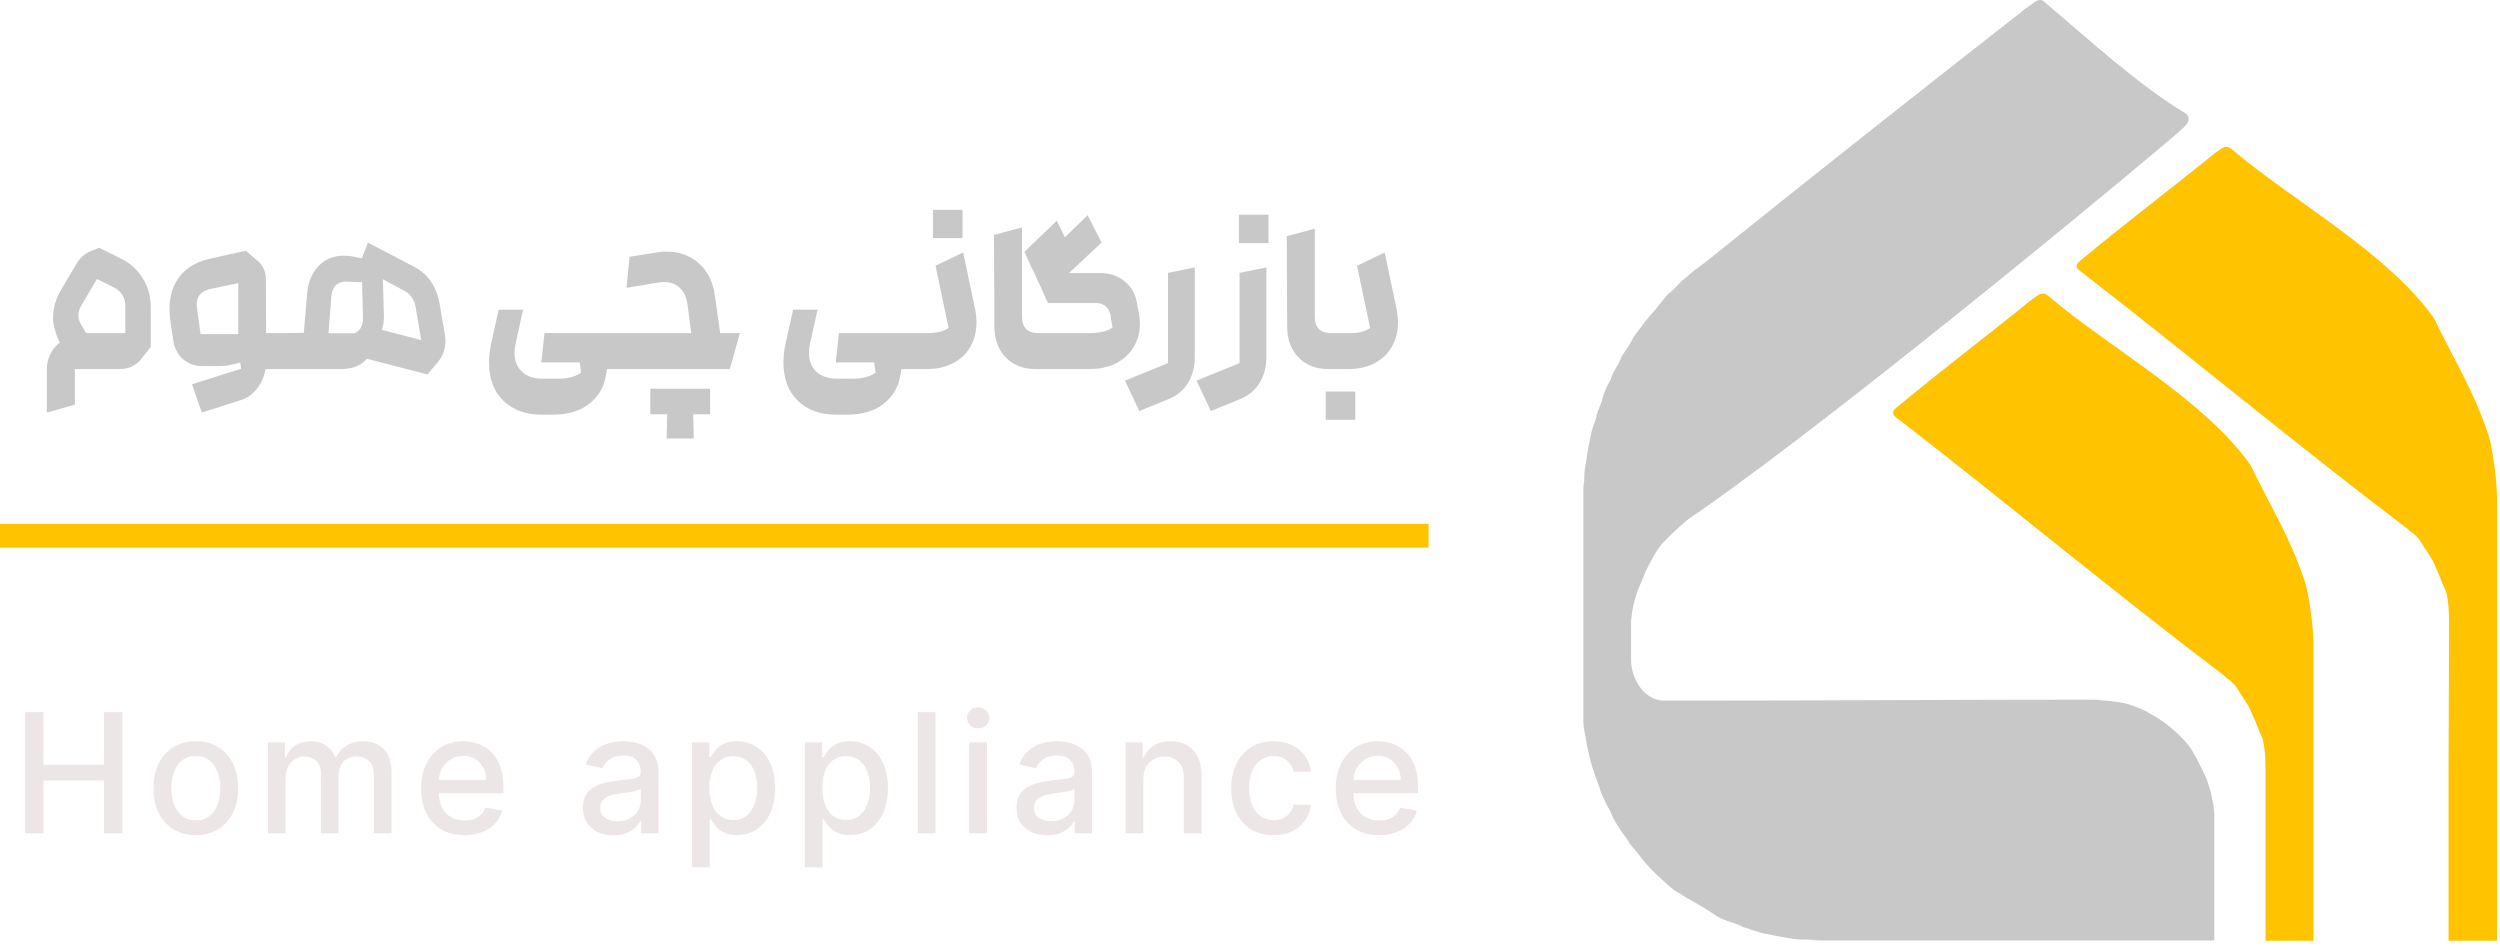
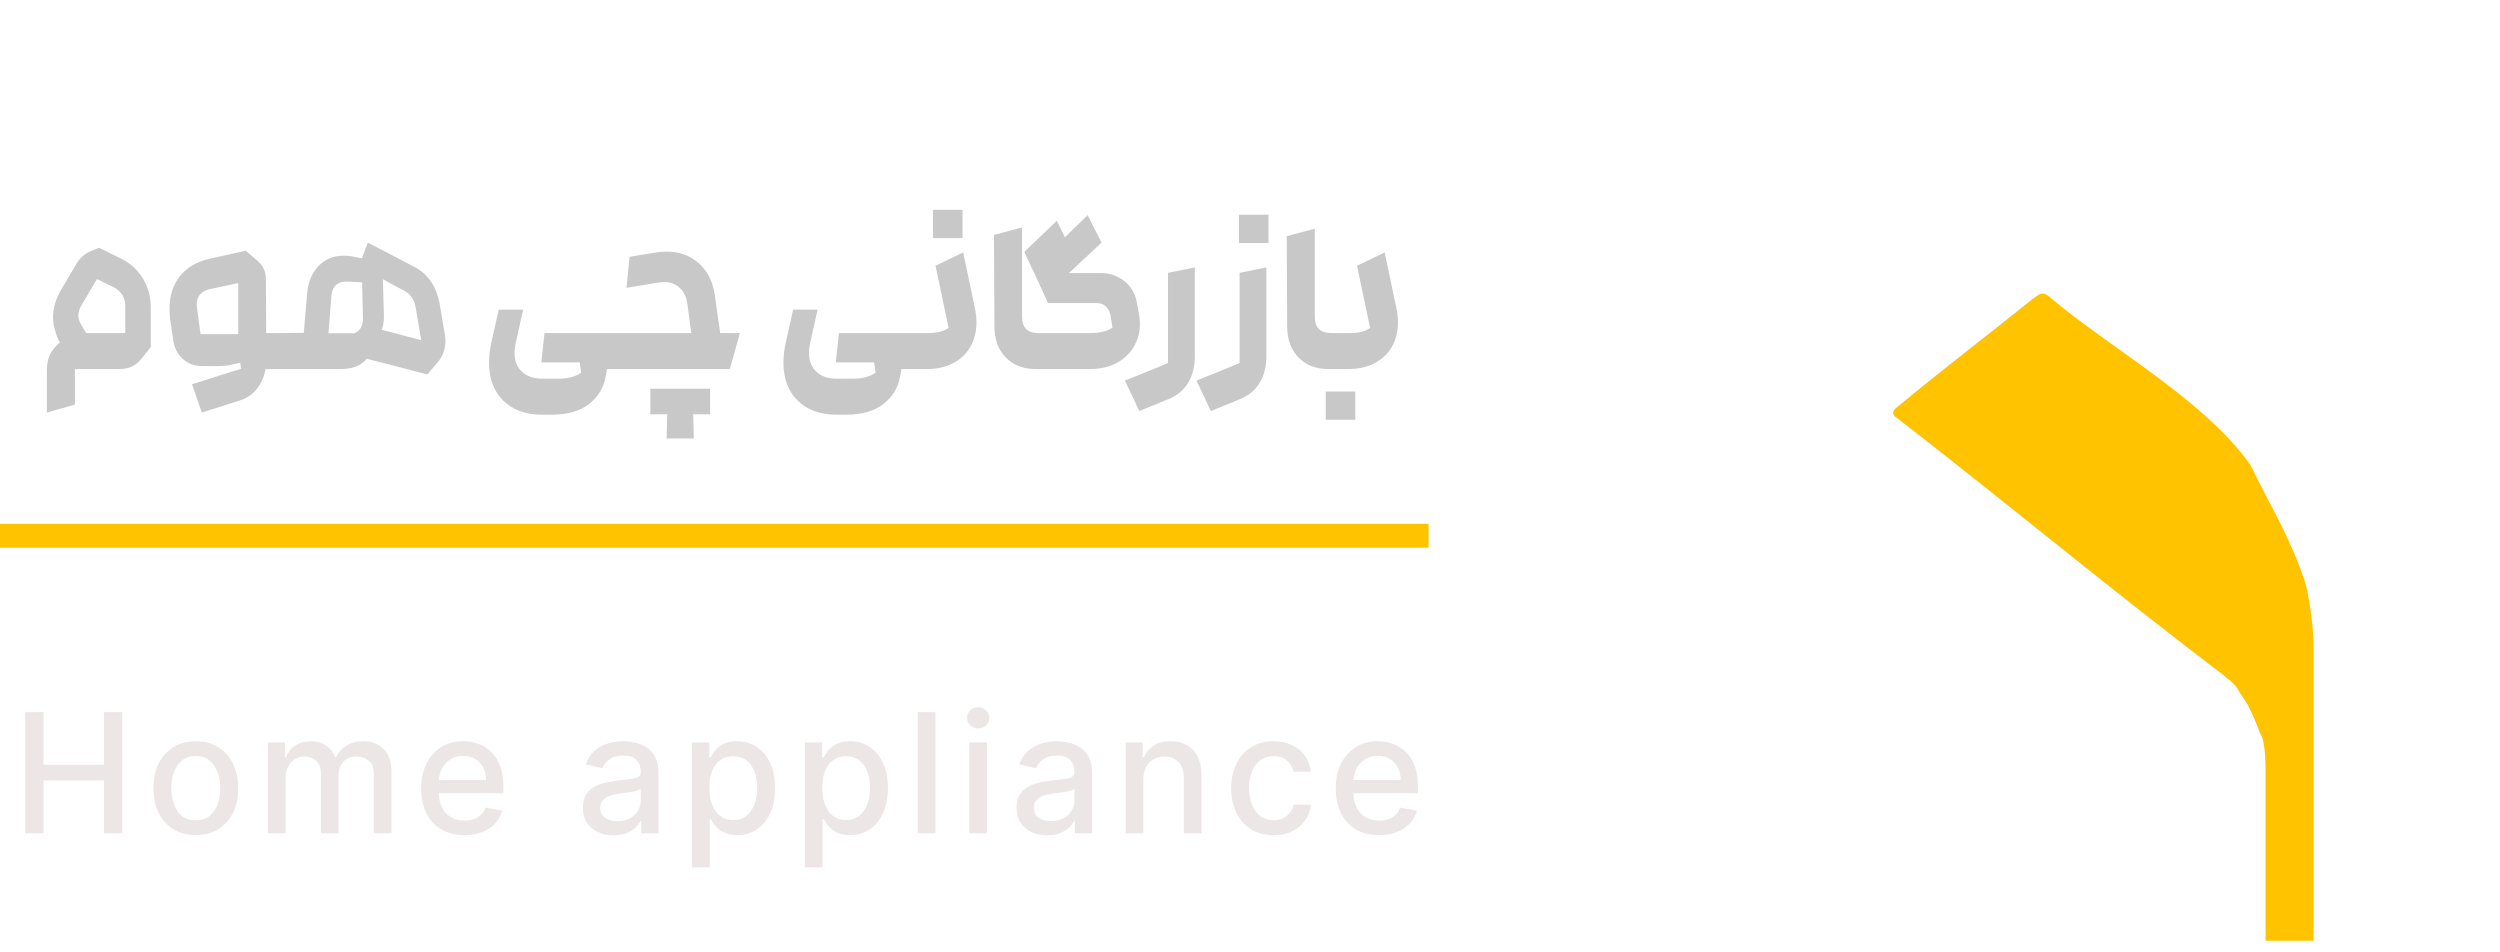
<svg xmlns="http://www.w3.org/2000/svg" width="210" height="80" viewBox="0 0 210 80" fill="none">
-   <path d="M143.598 21.751C143.175 22.078 142.758 22.404 142.324 22.716C142.239 22.778 142.157 22.843 142.079 22.912C141.942 23.033 141.811 23.161 141.67 23.276C141.543 23.381 141.405 23.472 141.284 23.584C141.183 23.677 141.095 23.782 141.002 23.882C140.873 24.019 140.743 24.156 140.606 24.286C140.528 24.361 140.448 24.435 140.364 24.505L140.142 24.688L140.013 24.812C139.924 24.906 139.847 25.01 139.765 25.11L139.434 25.517L139.035 26.023L138.928 26.144C138.72 26.355 138.536 26.581 138.353 26.815L138.176 27.027L138.066 27.17L137.964 27.32L137.859 27.47C137.627 27.774 137.376 28.051 137.185 28.385L137.008 28.712C136.947 28.821 136.882 28.927 136.816 29.033L136.68 29.251L136.54 29.463C136.467 29.568 136.393 29.671 136.324 29.777L136.229 29.941C136.172 30.047 136.125 30.158 136.079 30.268C136.035 30.374 135.994 30.481 135.939 30.582C135.899 30.656 135.852 30.724 135.807 30.795L135.72 30.938L135.595 31.171C135.553 31.252 135.509 31.332 135.472 31.415C135.423 31.523 135.379 31.632 135.339 31.743L135.282 31.905L134.931 32.574C134.895 32.651 134.866 32.73 134.834 32.808C134.772 32.958 134.713 33.105 134.67 33.258C134.655 33.312 134.642 33.366 134.631 33.422C134.563 33.776 134.381 34.108 134.256 34.446C134.121 34.792 134.082 35.17 133.937 35.51C133.832 35.756 133.762 35.987 133.7 36.247C133.44 37.34 133.265 38.492 133.106 39.605C133.095 39.687 133.088 39.769 133.085 39.851C133.08 40.015 133.086 40.179 133.075 40.342C133.061 40.535 133.021 40.723 133.007 40.916C132.998 41.052 133 41.189 133 41.325V41.98V58.77V60.08L133 60.49C133.004 61.183 133.189 61.855 133.294 62.537C133.378 62.998 133.497 63.475 133.611 63.93C133.79 64.65 134.07 65.362 134.324 66.059C134.369 66.195 134.402 66.334 134.453 66.469C134.484 66.552 134.521 66.633 134.556 66.714L134.699 67.042L134.818 67.288C134.869 67.396 134.914 67.508 134.969 67.615C135.054 67.783 135.159 67.939 135.243 68.107L135.318 68.27L135.419 68.516L135.495 68.68L135.58 68.843L135.667 69L135.756 69.148L135.946 69.431L136.084 69.664C136.135 69.748 136.189 69.829 136.245 69.909C136.323 70.02 136.406 70.128 136.488 70.236L136.612 70.4C136.669 70.48 136.724 70.561 136.775 70.645L136.867 70.806L136.967 70.959C137.023 71.035 137.087 71.102 137.15 71.172L137.274 71.315L137.524 71.629L137.726 71.873L137.848 72.031C137.921 72.127 137.992 72.225 138.069 72.318C138.221 72.502 138.386 72.675 138.548 72.85C138.675 72.986 138.798 73.126 138.931 73.257C139.025 73.349 139.122 73.437 139.219 73.525C139.673 73.938 140.122 74.38 140.607 74.754L140.688 74.808L140.852 74.907L141.179 75.102L141.424 75.258L141.587 75.362L141.744 75.453C142.547 75.903 143.368 76.375 144.123 76.9C144.809 77.378 145.71 77.468 146.426 77.877L146.5 77.903L146.579 77.925L146.741 77.965L146.904 78.019L147.068 78.085L147.231 78.144L147.559 78.238L147.804 78.321C147.885 78.347 147.966 78.37 148.049 78.387C149.041 78.587 150.075 78.798 151.077 78.916C151.541 78.919 152.005 78.918 152.466 78.976C152.548 78.986 152.629 78.993 152.711 78.996C152.847 79.002 152.984 78.999 153.12 78.999H153.856H186C186 75.805 186 72.611 186 69.417V68.68C186 68.489 186.004 68.297 185.986 68.107C185.975 67.997 185.956 67.888 185.941 67.779L185.921 67.618L185.898 67.465C185.817 67.162 185.765 66.859 185.711 66.551C185.673 66.382 185.604 66.223 185.551 66.059L185.501 65.895L185.457 65.732L185.433 65.65C185.407 65.566 185.379 65.484 185.343 65.404L185.224 65.16L185.157 65.008L184.99 64.66L184.968 64.625C184.771 64.229 184.588 63.822 184.367 63.438L184.221 63.193C184.221 63.193 184.091 62.963 183.996 62.824C183.734 62.441 183.382 62.087 183.058 61.754L182.986 61.687L182.915 61.621L182.775 61.49C182.705 61.425 182.634 61.362 182.56 61.3L182.275 61.063C182.051 60.869 181.831 60.703 181.582 60.542L181.338 60.381L181.092 60.225L180.847 60.079L180.602 59.942L180.274 59.752C179.791 59.489 179.24 59.313 178.72 59.133C178.64 59.109 178.557 59.094 178.475 59.078L178.23 59.032C178.094 59.006 177.958 58.977 177.821 58.957C177.712 58.942 177.603 58.933 177.494 58.921L177.412 58.911L177.085 58.866C176.921 58.85 176.757 58.854 176.594 58.838L176.348 58.805C176.267 58.793 176.185 58.783 176.103 58.777C175.994 58.77 175.885 58.77 175.776 58.77L175.449 58.77C164.481 58.77 153.518 58.852 142.569 58.852L139.87 58.852C139.762 58.851 139.652 58.853 139.543 58.841C137.995 58.647 137.081 57.004 137.011 55.576C137.003 54.538 137.008 53.501 137.008 52.464C137.008 52.464 137.003 52.08 137.038 51.89C137.212 50.375 137.558 49.573 138.029 48.525L138.174 48.123C138.603 47.257 139.037 46.367 139.65 45.621C140.643 44.642 141.528 43.72 142.72 42.996C156.108 33.644 182.605 11.554 183.186 10.922L183.314 10.811L183.434 10.706L183.544 10.595L183.646 10.475L183.695 10.41L183.781 10.271L183.813 10.196L183.834 10.118L183.846 10.038L183.834 9.879L183.776 9.729L183.674 9.6L183.537 9.494L183.381 9.402L183.3 9.356C179.253 6.81 175.616 3.448 171.974 0.368L171.726 0.14L171.59 0.048L171.438 0L171.277 0.005C171.126 0.032 170.994 0.121 170.869 0.205L170.787 0.264L170.623 0.384L170.381 0.555C170.263 0.635 170.141 0.709 170.03 0.798C169.966 0.85 169.907 0.907 169.845 0.961C169.776 1.021 169.706 1.08 169.634 1.136L169.477 1.254L169.233 1.441C160.635 8.167 152.087 14.922 143.598 21.751Z" fill="#C9C8C8" />
  <path d="M159.361 34.196L159.116 34.41L159.041 34.546L159.025 34.698L159.041 34.774L159.119 34.919L159.177 34.984L159.246 35.045L159.399 35.153C168.58 42.256 177.557 49.736 186.787 56.722L187.027 56.947C187.102 56.996 187.179 57.042 187.251 57.097C187.344 57.168 187.428 57.25 187.512 57.332L187.632 57.453L187.693 57.516C187.774 57.606 187.852 57.699 187.914 57.804C188.089 58.122 188.291 58.412 188.499 58.709C188.584 58.83 188.651 58.962 188.727 59.089L188.817 59.229L188.861 59.299C189.22 59.997 189.528 60.754 189.806 61.488C189.967 61.911 190.061 61.774 190.201 62.803L190.22 62.963C190.307 63.699 190.272 63.78 190.3 64.191C190.309 64.327 190.307 64.464 190.307 64.6V76.479C190.308 77.347 190.307 79.019 190.307 79.019H194.335V55.999V54.279C194.323 52.707 194.092 51.071 193.793 49.527L193.701 49.2L193.62 48.873L193.562 48.72C192.379 45.191 190.808 42.675 189.239 39.463C189.171 39.325 189.109 39.185 189.033 39.052C185.146 33.548 177.204 29.236 172.054 24.858C171.934 24.767 171.801 24.677 171.646 24.66L171.482 24.669L171.401 24.692L171.321 24.724L171.167 24.809L171.095 24.858L171.024 24.909L170.954 24.961L170.662 25.167C166.914 28.209 163.067 31.102 159.361 34.196Z" fill="#FFC300" />
-   <path d="M174.778 21.871L174.532 22.086L174.457 22.221L174.441 22.373L174.457 22.45L174.535 22.594L174.594 22.659L174.662 22.72L174.815 22.829C183.996 29.932 192.973 37.412 202.203 44.397L202.443 44.622C202.518 44.672 202.596 44.718 202.667 44.772C202.761 44.843 202.845 44.925 202.928 45.007L203.049 45.128L203.109 45.191C203.191 45.281 203.268 45.375 203.33 45.48C203.505 45.797 203.707 46.088 203.915 46.385C204 46.506 204.067 46.637 204.143 46.764L204.233 46.904L204.277 46.974C204.636 47.672 204.944 48.43 205.223 49.163C205.383 49.587 205.477 49.45 205.617 50.478L205.637 50.638C205.724 51.375 205.688 51.456 205.716 51.866C205.726 52.002 205.723 52.139 205.724 52.276L205.68 64.191C205.68 65.051 205.68 79.019 205.68 79.019H209.752V43.674V41.954C209.739 40.383 209.508 38.746 209.21 37.203L209.117 36.875L209.036 36.549L208.978 36.396C207.795 32.867 206.225 30.35 204.655 27.138C204.588 27 204.526 26.86 204.449 26.727C200.562 21.224 192.62 16.911 187.47 12.533C187.35 12.442 187.217 12.353 187.063 12.335L186.899 12.345L186.817 12.367L186.737 12.4L186.583 12.485L186.511 12.534L186.44 12.584L186.37 12.636L186.078 12.842C182.33 15.884 178.483 18.777 174.778 21.871Z" fill="#FFC300" />
  <line y1="45" x2="120" y2="45" stroke="#FFC300" stroke-width="2" />
  <path d="M3.936 31.072C3.936 30.328 4.152 29.704 4.584 29.2C4.764 28.996 4.914 28.858 5.034 28.786C4.866 28.486 4.734 28.15 4.638 27.778C4.518 27.418 4.458 27.046 4.458 26.662C4.458 25.882 4.68 25.114 5.124 24.358L6.366 22.252C6.69 21.676 7.134 21.28 7.698 21.064L8.328 20.812L10.146 21.712C10.938 22.096 11.556 22.654 12 23.386C12.444 24.118 12.666 24.928 12.666 25.816V29.146L11.892 30.118C11.676 30.406 11.406 30.628 11.082 30.784C10.77 30.928 10.428 31 10.056 31H6.924H6.294V33.988L3.936 34.654V31.072ZM10.272 27.976H10.524V25.69C10.524 25.342 10.44 25.036 10.272 24.772C10.104 24.508 9.87 24.298 9.57 24.142L8.148 23.44L6.834 25.654C6.666 25.954 6.582 26.236 6.582 26.5C6.582 26.752 6.66 27.01 6.816 27.274L7.23 27.976H10.002H10.272ZM23.975 27.976C24.215 27.976 24.419 28.126 24.587 28.426C24.755 28.714 24.839 29.068 24.839 29.488C24.839 29.908 24.755 30.268 24.587 30.568C24.419 30.856 24.215 31 23.975 31H22.301C22.193 31.636 21.953 32.188 21.581 32.656C21.209 33.136 20.723 33.466 20.123 33.646L16.955 34.654L16.127 32.278L19.259 31.288L20.249 30.982L20.177 30.46L19.277 30.676C19.025 30.724 18.749 30.748 18.449 30.748H16.955C16.331 30.748 15.791 30.544 15.335 30.136C14.891 29.716 14.627 29.182 14.543 28.534L14.291 26.806C14.255 26.518 14.237 26.236 14.237 25.96C14.237 24.844 14.531 23.92 15.119 23.188C15.719 22.444 16.583 21.952 17.711 21.712L20.645 21.064L21.599 21.874C22.091 22.282 22.337 22.81 22.337 23.458L22.355 27.976H23.975ZM20.015 28.066V23.782L17.693 24.268C16.913 24.436 16.523 24.874 16.523 25.582C16.523 25.666 16.535 25.792 16.559 25.96L16.847 28.066H20.015ZM30.811 30.136C30.343 30.712 29.617 31 28.633 31H23.971C23.731 31 23.527 30.856 23.359 30.568C23.191 30.268 23.107 29.908 23.107 29.488C23.107 29.068 23.191 28.714 23.359 28.426C23.527 28.126 23.731 27.976 23.971 27.976L25.519 27.958L25.807 24.574C25.891 23.674 26.203 22.936 26.743 22.36C27.295 21.772 28.003 21.478 28.867 21.478C29.191 21.478 29.473 21.508 29.713 21.568L30.397 21.694L30.901 20.38L34.735 22.378C35.371 22.702 35.869 23.14 36.229 23.692C36.589 24.232 36.835 24.91 36.967 25.726L37.381 28.192C37.405 28.384 37.417 28.534 37.417 28.642C37.417 29.326 37.201 29.92 36.769 30.424L35.905 31.45L30.811 30.136ZM34.915 25.834C34.867 25.51 34.765 25.234 34.609 25.006C34.453 24.766 34.261 24.586 34.033 24.466L32.161 23.458L32.251 26.608C32.251 26.992 32.191 27.358 32.071 27.706L35.383 28.57L34.915 25.834ZM29.785 27.994C30.289 27.766 30.523 27.316 30.487 26.644L30.415 23.71L29.281 23.656C28.861 23.62 28.525 23.704 28.273 23.908C28.021 24.112 27.877 24.424 27.841 24.844L27.589 27.994H29.785ZM45.525 34.834C44.157 34.834 43.071 34.438 42.267 33.646C41.475 32.866 41.079 31.804 41.079 30.46C41.079 29.932 41.139 29.392 41.259 28.84L41.889 26.014H43.941L43.311 28.858C43.251 29.158 43.221 29.416 43.221 29.632C43.221 30.304 43.425 30.832 43.833 31.216C44.253 31.612 44.823 31.81 45.543 31.81H46.893C47.697 31.81 48.339 31.642 48.819 31.306L48.693 30.442H45.471L45.741 27.976H51.663C51.903 27.976 52.101 28.126 52.257 28.426C52.425 28.714 52.509 29.068 52.509 29.488C52.509 29.908 52.425 30.268 52.257 30.568C52.089 30.856 51.891 31 51.663 31H50.979C50.955 31.264 50.913 31.504 50.853 31.72C50.685 32.62 50.217 33.364 49.449 33.952C48.693 34.54 47.667 34.834 46.371 34.834H45.525ZM51.639 31C51.399 31 51.195 30.856 51.027 30.568C50.859 30.268 50.775 29.908 50.775 29.488C50.775 29.068 50.859 28.714 51.027 28.426C51.195 28.126 51.399 27.976 51.639 27.976H58.065L57.741 25.528C57.657 24.952 57.441 24.502 57.093 24.178C56.757 23.854 56.325 23.692 55.797 23.692C55.713 23.692 55.563 23.704 55.347 23.728L52.629 24.178L52.881 21.568L55.131 21.208C55.383 21.16 55.671 21.136 55.995 21.136C57.075 21.136 57.981 21.466 58.713 22.126C59.445 22.786 59.889 23.68 60.045 24.808L60.495 27.976H62.151L61.305 31H51.639ZM59.649 32.656V34.798H58.227L58.281 36.832H55.995L56.049 34.798H54.627V32.656H59.649ZM70.257 34.834C68.889 34.834 67.803 34.438 66.999 33.646C66.207 32.866 65.811 31.804 65.811 30.46C65.811 29.932 65.871 29.392 65.991 28.84L66.621 26.014H68.673L68.043 28.858C67.983 29.158 67.953 29.416 67.953 29.632C67.953 30.304 68.157 30.832 68.565 31.216C68.985 31.612 69.555 31.81 70.275 31.81H71.625C72.429 31.81 73.071 31.642 73.551 31.306L73.425 30.442H70.203L70.473 27.976H76.395C76.635 27.976 76.833 28.126 76.989 28.426C77.157 28.714 77.241 29.068 77.241 29.488C77.241 29.908 77.157 30.268 76.989 30.568C76.821 30.856 76.623 31 76.395 31H75.711C75.687 31.264 75.645 31.504 75.585 31.72C75.417 32.62 74.949 33.364 74.181 33.952C73.425 34.54 72.399 34.834 71.103 34.834H70.257ZM76.353 31C76.113 31 75.909 30.85 75.741 30.55C75.573 30.25 75.489 29.896 75.489 29.488C75.489 29.068 75.573 28.714 75.741 28.426C75.909 28.126 76.113 27.976 76.353 27.976H77.991C78.711 27.976 79.275 27.832 79.683 27.544L78.585 22.324L80.907 21.208L81.879 25.816C81.975 26.272 82.023 26.692 82.023 27.076C82.023 27.856 81.849 28.546 81.501 29.146C81.165 29.734 80.679 30.19 80.043 30.514C79.419 30.838 78.699 31 77.883 31H76.353ZM78.369 17.626H80.853V20.002H78.369V17.626ZM95.681 26.428C95.729 26.788 95.753 27.046 95.753 27.202C95.753 27.922 95.579 28.57 95.231 29.146C94.883 29.722 94.391 30.178 93.755 30.514C93.119 30.838 92.381 31 91.541 31H86.987C85.955 31 85.121 30.676 84.485 30.028C83.849 29.38 83.531 28.504 83.531 27.4L83.495 19.732L85.853 19.102V26.626C85.853 27.058 85.967 27.394 86.195 27.634C86.435 27.862 86.759 27.976 87.167 27.976H91.595C92.363 27.976 92.981 27.826 93.449 27.526L93.287 26.5C93.227 26.176 93.095 25.924 92.891 25.744C92.687 25.552 92.429 25.456 92.117 25.456H88.031L86.753 22.648L86.735 22.666L86.051 21.154L88.769 18.544L89.453 19.93L91.361 18.076L92.531 20.38L89.795 22.936H92.423C93.227 22.936 93.905 23.164 94.457 23.62C95.021 24.076 95.369 24.682 95.501 25.438L95.681 26.428ZM97.25 30.856C97.442 30.784 97.73 30.664 98.114 30.496V22.918L100.364 22.468V29.956C100.364 30.82 100.172 31.558 99.788 32.17C99.416 32.782 98.876 33.232 98.168 33.52L95.702 34.528L94.496 31.972L97.25 30.856ZM103.261 30.856C103.453 30.784 103.741 30.664 104.125 30.496V22.918L106.375 22.468V29.956C106.375 30.82 106.183 31.558 105.799 32.17C105.427 32.782 104.887 33.232 104.179 33.52L101.713 34.528L100.507 31.972L103.261 30.856ZM104.071 18.04H106.555V20.416H104.071V18.04ZM111.578 31C110.546 31 109.712 30.676 109.076 30.028C108.44 29.38 108.122 28.504 108.122 27.4L108.086 19.84L110.444 19.21V26.626C110.444 27.058 110.558 27.394 110.786 27.634C111.026 27.862 111.35 27.976 111.758 27.976H113.486C114.182 27.976 114.716 27.832 115.088 27.544L113.99 22.324L116.312 21.208L117.284 25.816C117.38 26.272 117.428 26.692 117.428 27.076C117.428 27.856 117.254 28.546 116.906 29.146C116.57 29.734 116.084 30.19 115.448 30.514C114.824 30.838 114.104 31 113.288 31H111.578ZM111.362 32.89H113.846V35.266H111.362V32.89Z" fill="#C9C8C8" />
  <path d="M2.119 70V59.818H3.655V64.243H8.731V59.818H10.272V70H8.731V65.56H3.655V70H2.119ZM16.447 70.154C15.731 70.154 15.106 69.99 14.572 69.662C14.039 69.334 13.624 68.875 13.329 68.285C13.034 67.695 12.887 67.005 12.887 66.217C12.887 65.424 13.034 64.732 13.329 64.138C13.624 63.545 14.039 63.084 14.572 62.756C15.106 62.428 15.731 62.264 16.447 62.264C17.162 62.264 17.787 62.428 18.321 62.756C18.854 63.084 19.269 63.545 19.564 64.138C19.859 64.732 20.006 65.424 20.006 66.217C20.006 67.005 19.859 67.695 19.564 68.285C19.269 68.875 18.854 69.334 18.321 69.662C17.787 69.99 17.162 70.154 16.447 70.154ZM16.451 68.906C16.916 68.906 17.3 68.784 17.605 68.538C17.91 68.293 18.135 67.967 18.281 67.559C18.43 67.151 18.505 66.702 18.505 66.212C18.505 65.724 18.43 65.277 18.281 64.869C18.135 64.458 17.91 64.129 17.605 63.88C17.3 63.631 16.916 63.507 16.451 63.507C15.984 63.507 15.596 63.631 15.288 63.88C14.983 64.129 14.756 64.458 14.607 64.869C14.461 65.277 14.388 65.724 14.388 66.212C14.388 66.702 14.461 67.151 14.607 67.559C14.756 67.967 14.983 68.293 15.288 68.538C15.596 68.784 15.984 68.906 16.451 68.906ZM22.506 70V62.364H23.932V63.606H24.027C24.186 63.186 24.446 62.858 24.807 62.622C25.169 62.383 25.601 62.264 26.105 62.264C26.615 62.264 27.043 62.383 27.388 62.622C27.736 62.861 27.992 63.189 28.158 63.606H28.238C28.42 63.199 28.71 62.874 29.108 62.632C29.506 62.387 29.979 62.264 30.53 62.264C31.222 62.264 31.787 62.481 32.225 62.916C32.666 63.35 32.886 64.004 32.886 64.879V70H31.4V65.019C31.4 64.501 31.259 64.127 30.977 63.895C30.695 63.663 30.359 63.547 29.968 63.547C29.484 63.547 29.108 63.696 28.839 63.994C28.571 64.289 28.437 64.669 28.437 65.133V70H26.955V64.924C26.955 64.51 26.826 64.177 26.567 63.925C26.309 63.673 25.972 63.547 25.558 63.547C25.276 63.547 25.016 63.621 24.777 63.771C24.542 63.916 24.352 64.12 24.206 64.382C24.063 64.644 23.992 64.947 23.992 65.292V70H22.506ZM39.01 70.154C38.257 70.154 37.609 69.993 37.066 69.672C36.526 69.347 36.108 68.891 35.813 68.305C35.521 67.715 35.376 67.024 35.376 66.231C35.376 65.449 35.521 64.76 35.813 64.163C36.108 63.567 36.519 63.101 37.046 62.766C37.576 62.432 38.196 62.264 38.905 62.264C39.336 62.264 39.754 62.336 40.158 62.478C40.562 62.62 40.925 62.844 41.247 63.149C41.568 63.454 41.822 63.85 42.008 64.337C42.193 64.821 42.286 65.41 42.286 66.102V66.629H36.216V65.516H40.829C40.829 65.124 40.75 64.778 40.591 64.477C40.432 64.172 40.208 63.931 39.919 63.756C39.635 63.58 39.3 63.492 38.915 63.492C38.498 63.492 38.133 63.595 37.822 63.8C37.513 64.003 37.275 64.268 37.106 64.596C36.94 64.921 36.857 65.274 36.857 65.655V66.525C36.857 67.035 36.947 67.469 37.126 67.827C37.308 68.185 37.561 68.459 37.886 68.648C38.211 68.833 38.59 68.926 39.025 68.926C39.306 68.926 39.563 68.886 39.795 68.807C40.027 68.724 40.228 68.601 40.397 68.439C40.566 68.276 40.695 68.076 40.785 67.837L42.191 68.091C42.079 68.505 41.877 68.868 41.585 69.18C41.297 69.488 40.934 69.728 40.496 69.901C40.062 70.07 39.566 70.154 39.01 70.154ZM51.543 70.169C51.059 70.169 50.621 70.079 50.23 69.901C49.839 69.718 49.529 69.455 49.3 69.11C49.075 68.765 48.962 68.343 48.962 67.842C48.962 67.412 49.045 67.057 49.211 66.778C49.377 66.5 49.6 66.28 49.882 66.117C50.164 65.955 50.479 65.832 50.827 65.749C51.175 65.666 51.529 65.603 51.891 65.56C52.348 65.507 52.719 65.464 53.004 65.431C53.289 65.395 53.496 65.337 53.626 65.257C53.755 65.178 53.82 65.048 53.82 64.869V64.835C53.82 64.4 53.697 64.064 53.452 63.825C53.21 63.587 52.849 63.467 52.368 63.467C51.867 63.467 51.473 63.578 51.185 63.8C50.9 64.019 50.703 64.263 50.593 64.531L49.196 64.213C49.362 63.749 49.604 63.374 49.922 63.09C50.243 62.801 50.613 62.592 51.031 62.463C51.448 62.331 51.887 62.264 52.348 62.264C52.653 62.264 52.976 62.301 53.318 62.374C53.662 62.443 53.984 62.572 54.282 62.761C54.584 62.95 54.831 63.22 55.023 63.572C55.215 63.92 55.311 64.372 55.311 64.929V70H53.859V68.956H53.8C53.704 69.148 53.559 69.337 53.367 69.523C53.175 69.708 52.928 69.862 52.627 69.985C52.325 70.108 51.964 70.169 51.543 70.169ZM51.866 68.976C52.277 68.976 52.628 68.895 52.92 68.732C53.215 68.57 53.438 68.358 53.591 68.096C53.747 67.831 53.825 67.547 53.825 67.246V66.261C53.772 66.314 53.669 66.364 53.516 66.41C53.367 66.454 53.197 66.492 53.004 66.525C52.812 66.555 52.625 66.583 52.443 66.609C52.26 66.633 52.108 66.653 51.985 66.669C51.697 66.706 51.433 66.767 51.195 66.853C50.959 66.939 50.77 67.063 50.628 67.226C50.489 67.385 50.419 67.597 50.419 67.862C50.419 68.23 50.555 68.508 50.827 68.697C51.099 68.883 51.445 68.976 51.866 68.976ZM58.131 72.864V62.364H59.583V63.602H59.707C59.793 63.443 59.917 63.258 60.08 63.05C60.242 62.841 60.468 62.659 60.756 62.503C61.044 62.344 61.426 62.264 61.9 62.264C62.516 62.264 63.066 62.42 63.55 62.731C64.034 63.043 64.413 63.492 64.689 64.079C64.967 64.665 65.106 65.371 65.106 66.197C65.106 67.022 64.969 67.73 64.694 68.32C64.418 68.906 64.041 69.359 63.56 69.677C63.08 69.992 62.531 70.149 61.914 70.149C61.45 70.149 61.071 70.071 60.776 69.915C60.484 69.76 60.256 69.577 60.09 69.369C59.924 69.16 59.797 68.974 59.707 68.812H59.618V72.864H58.131ZM59.588 66.182C59.588 66.719 59.666 67.189 59.821 67.594C59.977 67.998 60.203 68.315 60.498 68.543C60.792 68.769 61.154 68.881 61.581 68.881C62.026 68.881 62.397 68.764 62.695 68.528C62.993 68.29 63.219 67.967 63.371 67.559C63.527 67.151 63.605 66.692 63.605 66.182C63.605 65.678 63.529 65.226 63.376 64.825C63.227 64.424 63.002 64.107 62.7 63.875C62.402 63.643 62.029 63.527 61.581 63.527C61.151 63.527 60.786 63.638 60.488 63.86C60.193 64.082 59.969 64.392 59.816 64.79C59.664 65.188 59.588 65.651 59.588 66.182ZM67.612 72.864V62.364H69.063V63.602H69.188C69.274 63.443 69.398 63.258 69.561 63.05C69.723 62.841 69.948 62.659 70.237 62.503C70.525 62.344 70.906 62.264 71.38 62.264C71.997 62.264 72.547 62.42 73.031 62.731C73.515 63.043 73.894 63.492 74.169 64.079C74.448 64.665 74.587 65.371 74.587 66.197C74.587 67.022 74.449 67.73 74.174 68.32C73.899 68.906 73.521 69.359 73.041 69.677C72.56 69.992 72.012 70.149 71.395 70.149C70.931 70.149 70.552 70.071 70.257 69.915C69.965 69.76 69.736 69.577 69.57 69.369C69.405 69.16 69.277 68.974 69.188 68.812H69.098V72.864H67.612ZM69.068 66.182C69.068 66.719 69.146 67.189 69.302 67.594C69.458 67.998 69.683 68.315 69.978 68.543C70.273 68.769 70.634 68.881 71.062 68.881C71.506 68.881 71.877 68.764 72.176 68.528C72.474 68.29 72.699 67.967 72.852 67.559C73.007 67.151 73.085 66.692 73.085 66.182C73.085 65.678 73.009 65.226 72.857 64.825C72.708 64.424 72.482 64.107 72.181 63.875C71.882 63.643 71.509 63.527 71.062 63.527C70.631 63.527 70.266 63.638 69.968 63.86C69.673 64.082 69.45 64.392 69.297 64.79C69.145 65.188 69.068 65.651 69.068 66.182ZM78.579 59.818V70H77.092V59.818H78.579ZM81.419 70V62.364H82.905V70H81.419ZM82.169 61.185C81.911 61.185 81.689 61.099 81.503 60.927C81.321 60.751 81.23 60.542 81.23 60.3C81.23 60.055 81.321 59.846 81.503 59.674C81.689 59.498 81.911 59.41 82.169 59.41C82.428 59.41 82.648 59.498 82.831 59.674C83.016 59.846 83.109 60.055 83.109 60.3C83.109 60.542 83.016 60.751 82.831 60.927C82.648 61.099 82.428 61.185 82.169 61.185ZM87.967 70.169C87.483 70.169 87.046 70.079 86.655 69.901C86.264 69.718 85.954 69.455 85.725 69.11C85.5 68.765 85.387 68.343 85.387 67.842C85.387 67.412 85.47 67.057 85.636 66.778C85.801 66.5 86.025 66.28 86.307 66.117C86.588 65.955 86.903 65.832 87.251 65.749C87.599 65.666 87.954 65.603 88.315 65.56C88.773 65.507 89.144 65.464 89.429 65.431C89.714 65.395 89.921 65.337 90.05 65.257C90.18 65.178 90.244 65.048 90.244 64.869V64.835C90.244 64.4 90.122 64.064 89.876 63.825C89.634 63.587 89.273 63.467 88.793 63.467C88.292 63.467 87.898 63.578 87.609 63.8C87.324 64.019 87.127 64.263 87.018 64.531L85.621 64.213C85.786 63.749 86.028 63.374 86.347 63.09C86.668 62.801 87.038 62.592 87.455 62.463C87.873 62.331 88.312 62.264 88.773 62.264C89.078 62.264 89.401 62.301 89.742 62.374C90.087 62.443 90.408 62.572 90.707 62.761C91.008 62.95 91.255 63.22 91.447 63.572C91.64 63.92 91.736 64.372 91.736 64.929V70H90.284V68.956H90.224C90.128 69.148 89.984 69.337 89.792 69.523C89.6 69.708 89.353 69.862 89.051 69.985C88.749 70.108 88.388 70.169 87.967 70.169ZM88.29 68.976C88.701 68.976 89.053 68.895 89.344 68.732C89.639 68.57 89.863 68.358 90.016 68.096C90.171 67.831 90.249 67.547 90.249 67.246V66.261C90.196 66.314 90.094 66.364 89.941 66.41C89.792 66.454 89.621 66.492 89.429 66.525C89.237 66.555 89.049 66.583 88.867 66.609C88.685 66.633 88.532 66.653 88.41 66.669C88.121 66.706 87.858 66.767 87.619 66.853C87.384 66.939 87.195 67.063 87.052 67.226C86.913 67.385 86.844 67.597 86.844 67.862C86.844 68.23 86.98 68.508 87.251 68.697C87.523 68.883 87.87 68.976 88.29 68.976ZM96.042 65.466V70H94.556V62.364H95.983V63.606H96.077C96.253 63.202 96.528 62.877 96.902 62.632C97.28 62.387 97.756 62.264 98.329 62.264C98.85 62.264 99.305 62.374 99.696 62.592C100.087 62.808 100.391 63.129 100.606 63.557C100.822 63.984 100.929 64.513 100.929 65.143V70H99.443V65.322C99.443 64.768 99.299 64.336 99.01 64.024C98.722 63.709 98.326 63.552 97.822 63.552C97.477 63.552 97.171 63.626 96.902 63.776C96.637 63.925 96.427 64.144 96.271 64.432C96.118 64.717 96.042 65.062 96.042 65.466ZM106.98 70.154C106.24 70.154 105.604 69.987 105.07 69.652C104.54 69.314 104.132 68.848 103.847 68.255C103.562 67.662 103.42 66.982 103.42 66.217C103.42 65.441 103.566 64.757 103.857 64.163C104.149 63.567 104.56 63.101 105.09 62.766C105.621 62.432 106.245 62.264 106.965 62.264C107.545 62.264 108.062 62.372 108.516 62.587C108.97 62.8 109.336 63.098 109.614 63.482C109.896 63.867 110.064 64.316 110.117 64.829H108.67C108.59 64.472 108.408 64.163 108.123 63.905C107.841 63.646 107.463 63.517 106.989 63.517C106.575 63.517 106.212 63.626 105.901 63.845C105.592 64.061 105.352 64.369 105.18 64.77C105.007 65.168 104.921 65.638 104.921 66.182C104.921 66.739 105.006 67.219 105.175 67.624C105.344 68.028 105.582 68.341 105.891 68.563C106.202 68.785 106.569 68.896 106.989 68.896C107.271 68.896 107.526 68.845 107.755 68.742C107.987 68.636 108.181 68.485 108.337 68.29C108.496 68.094 108.607 67.859 108.67 67.584H110.117C110.064 68.078 109.903 68.519 109.634 68.906C109.366 69.294 109.006 69.599 108.555 69.821C108.108 70.043 107.583 70.154 106.98 70.154ZM115.837 70.154C115.085 70.154 114.437 69.993 113.894 69.672C113.353 69.347 112.936 68.891 112.641 68.305C112.349 67.715 112.203 67.024 112.203 66.231C112.203 65.449 112.349 64.76 112.641 64.163C112.936 63.567 113.347 63.101 113.874 62.766C114.404 62.432 115.024 62.264 115.733 62.264C116.164 62.264 116.582 62.336 116.986 62.478C117.39 62.62 117.753 62.844 118.075 63.149C118.396 63.454 118.65 63.85 118.835 64.337C119.021 64.821 119.114 65.41 119.114 66.102V66.629H113.043V65.516H117.657C117.657 65.124 117.577 64.778 117.418 64.477C117.259 64.172 117.036 63.931 116.747 63.756C116.462 63.58 116.127 63.492 115.743 63.492C115.325 63.492 114.961 63.595 114.649 63.8C114.341 64.003 114.102 64.268 113.933 64.596C113.768 64.921 113.685 65.274 113.685 65.655V66.525C113.685 67.035 113.774 67.469 113.953 67.827C114.135 68.185 114.389 68.459 114.714 68.648C115.039 68.833 115.418 68.926 115.852 68.926C116.134 68.926 116.391 68.886 116.623 68.807C116.855 68.724 117.055 68.601 117.225 68.439C117.394 68.276 117.523 68.076 117.612 67.837L119.019 68.091C118.907 68.505 118.704 68.868 118.413 69.18C118.124 69.488 117.761 69.728 117.324 69.901C116.89 70.07 116.394 70.154 115.837 70.154Z" fill="#EDE6E6" />
</svg>